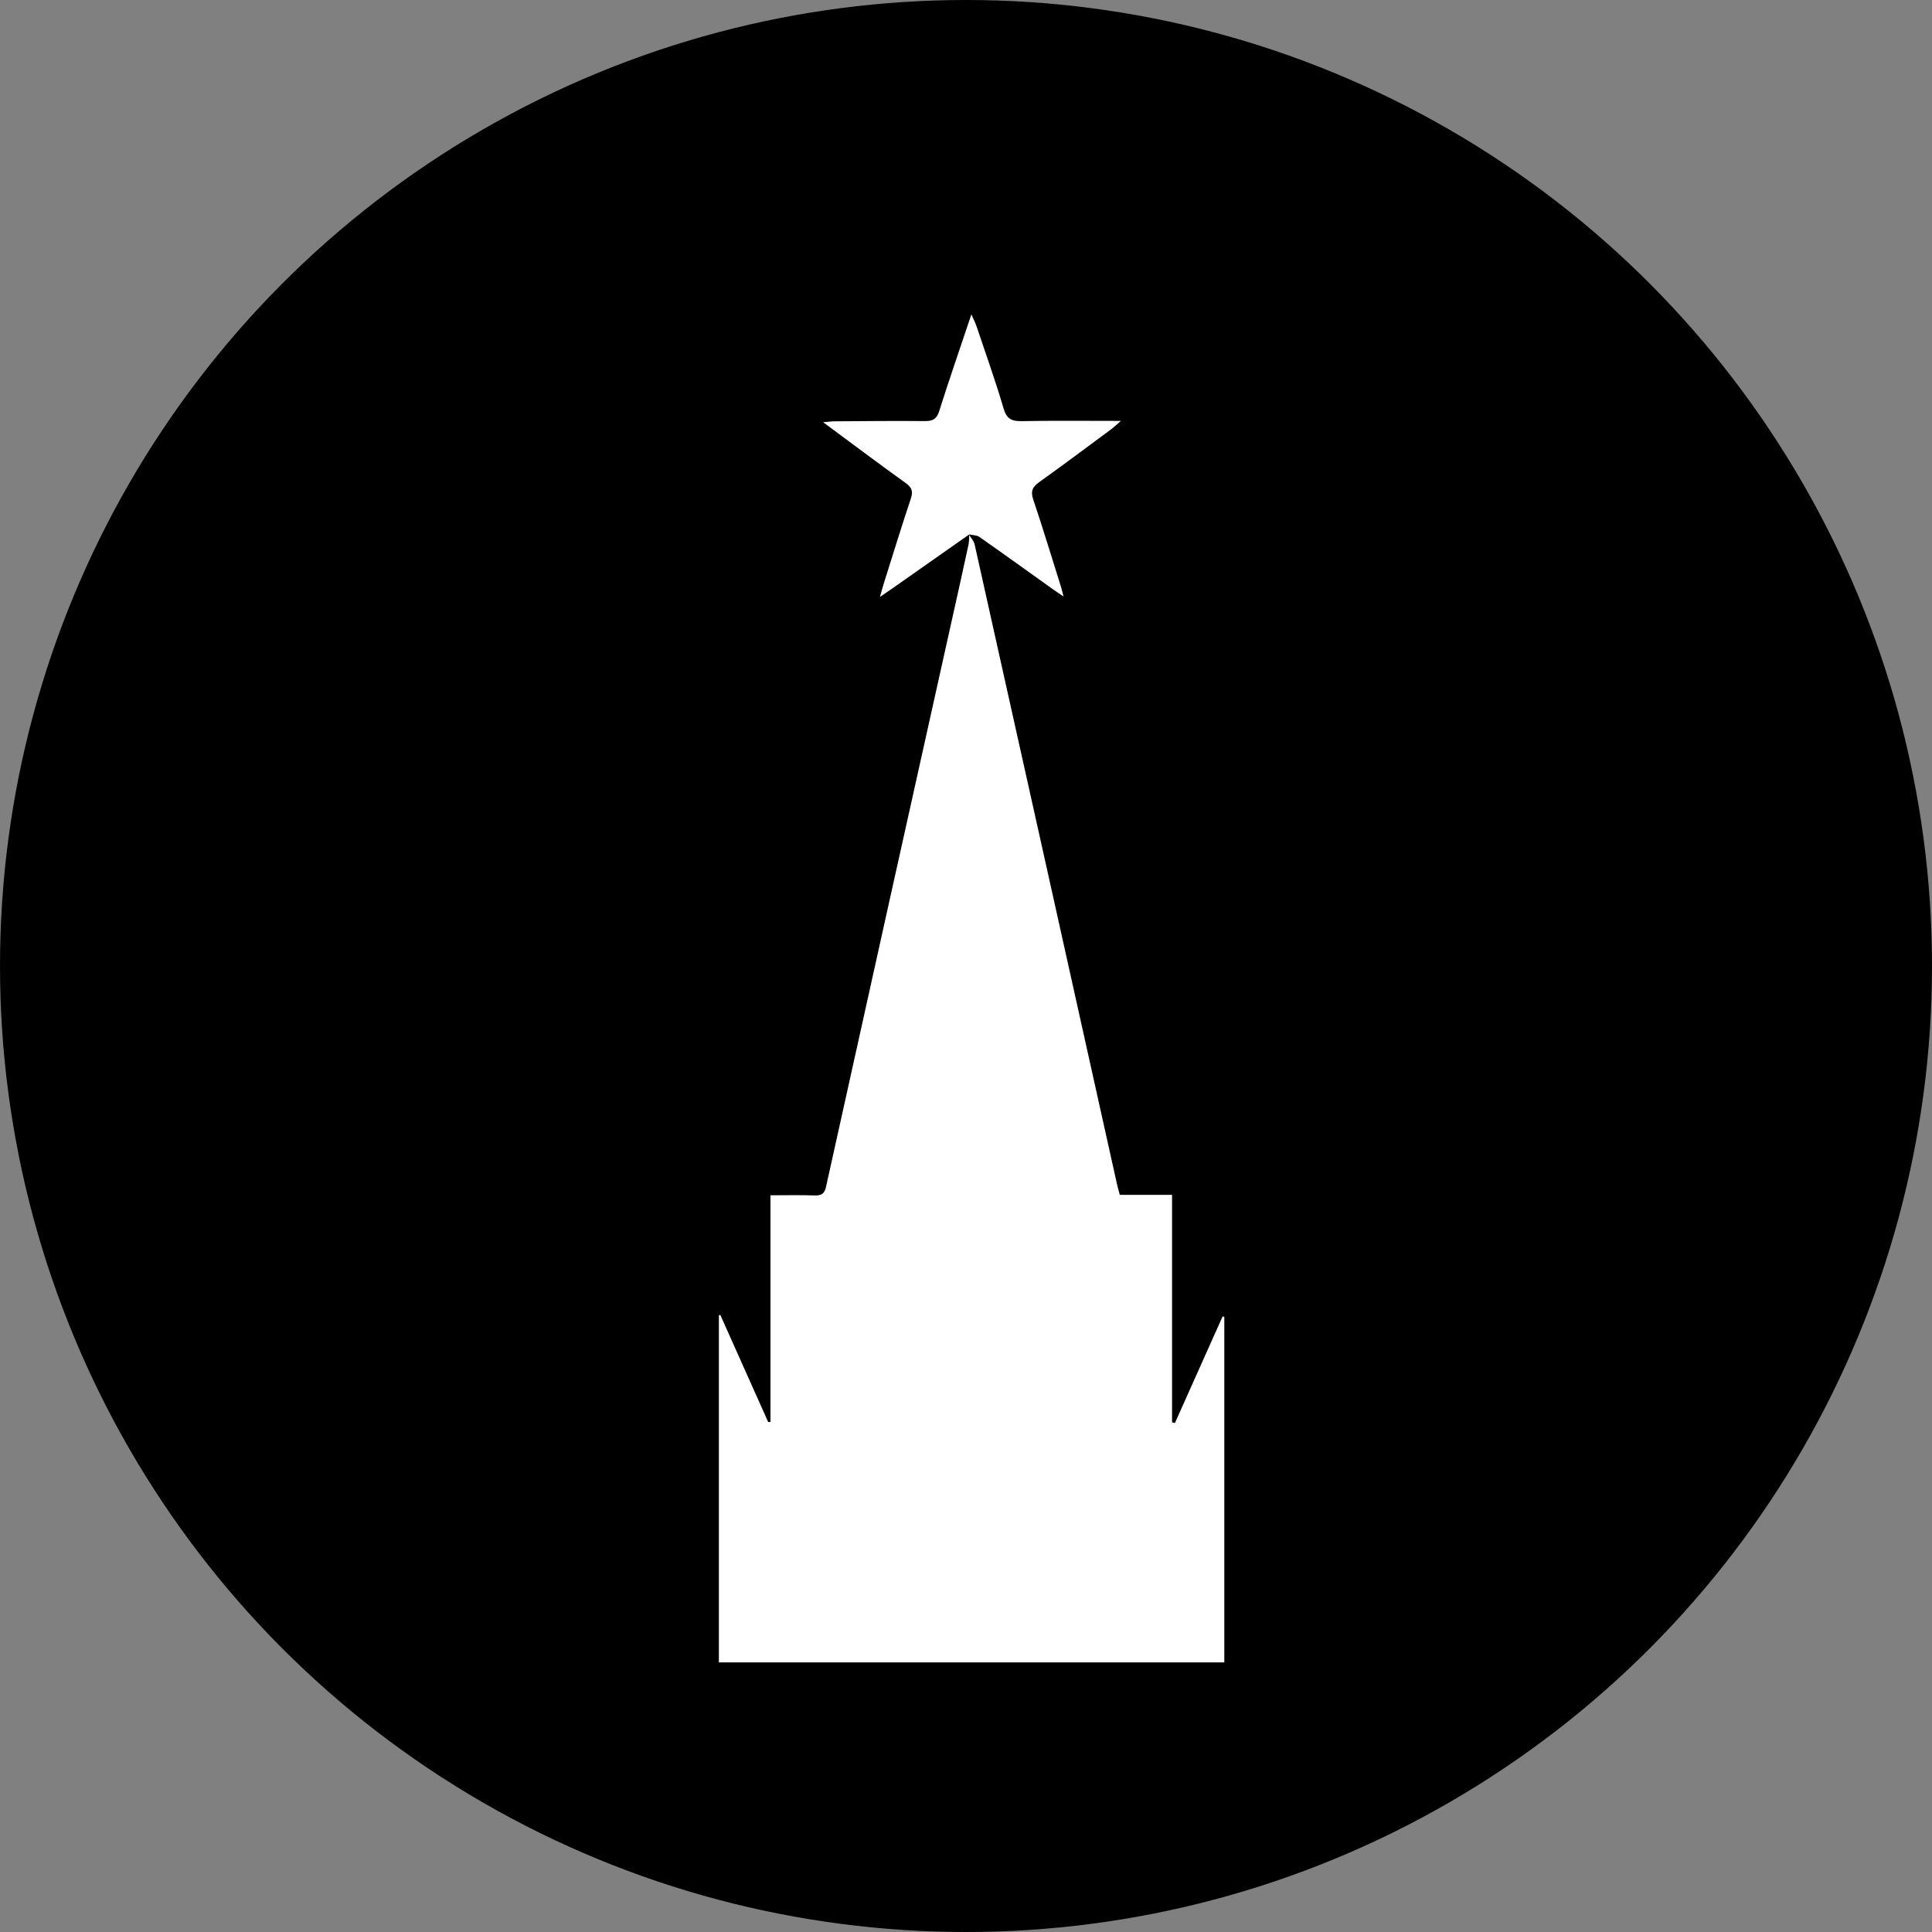
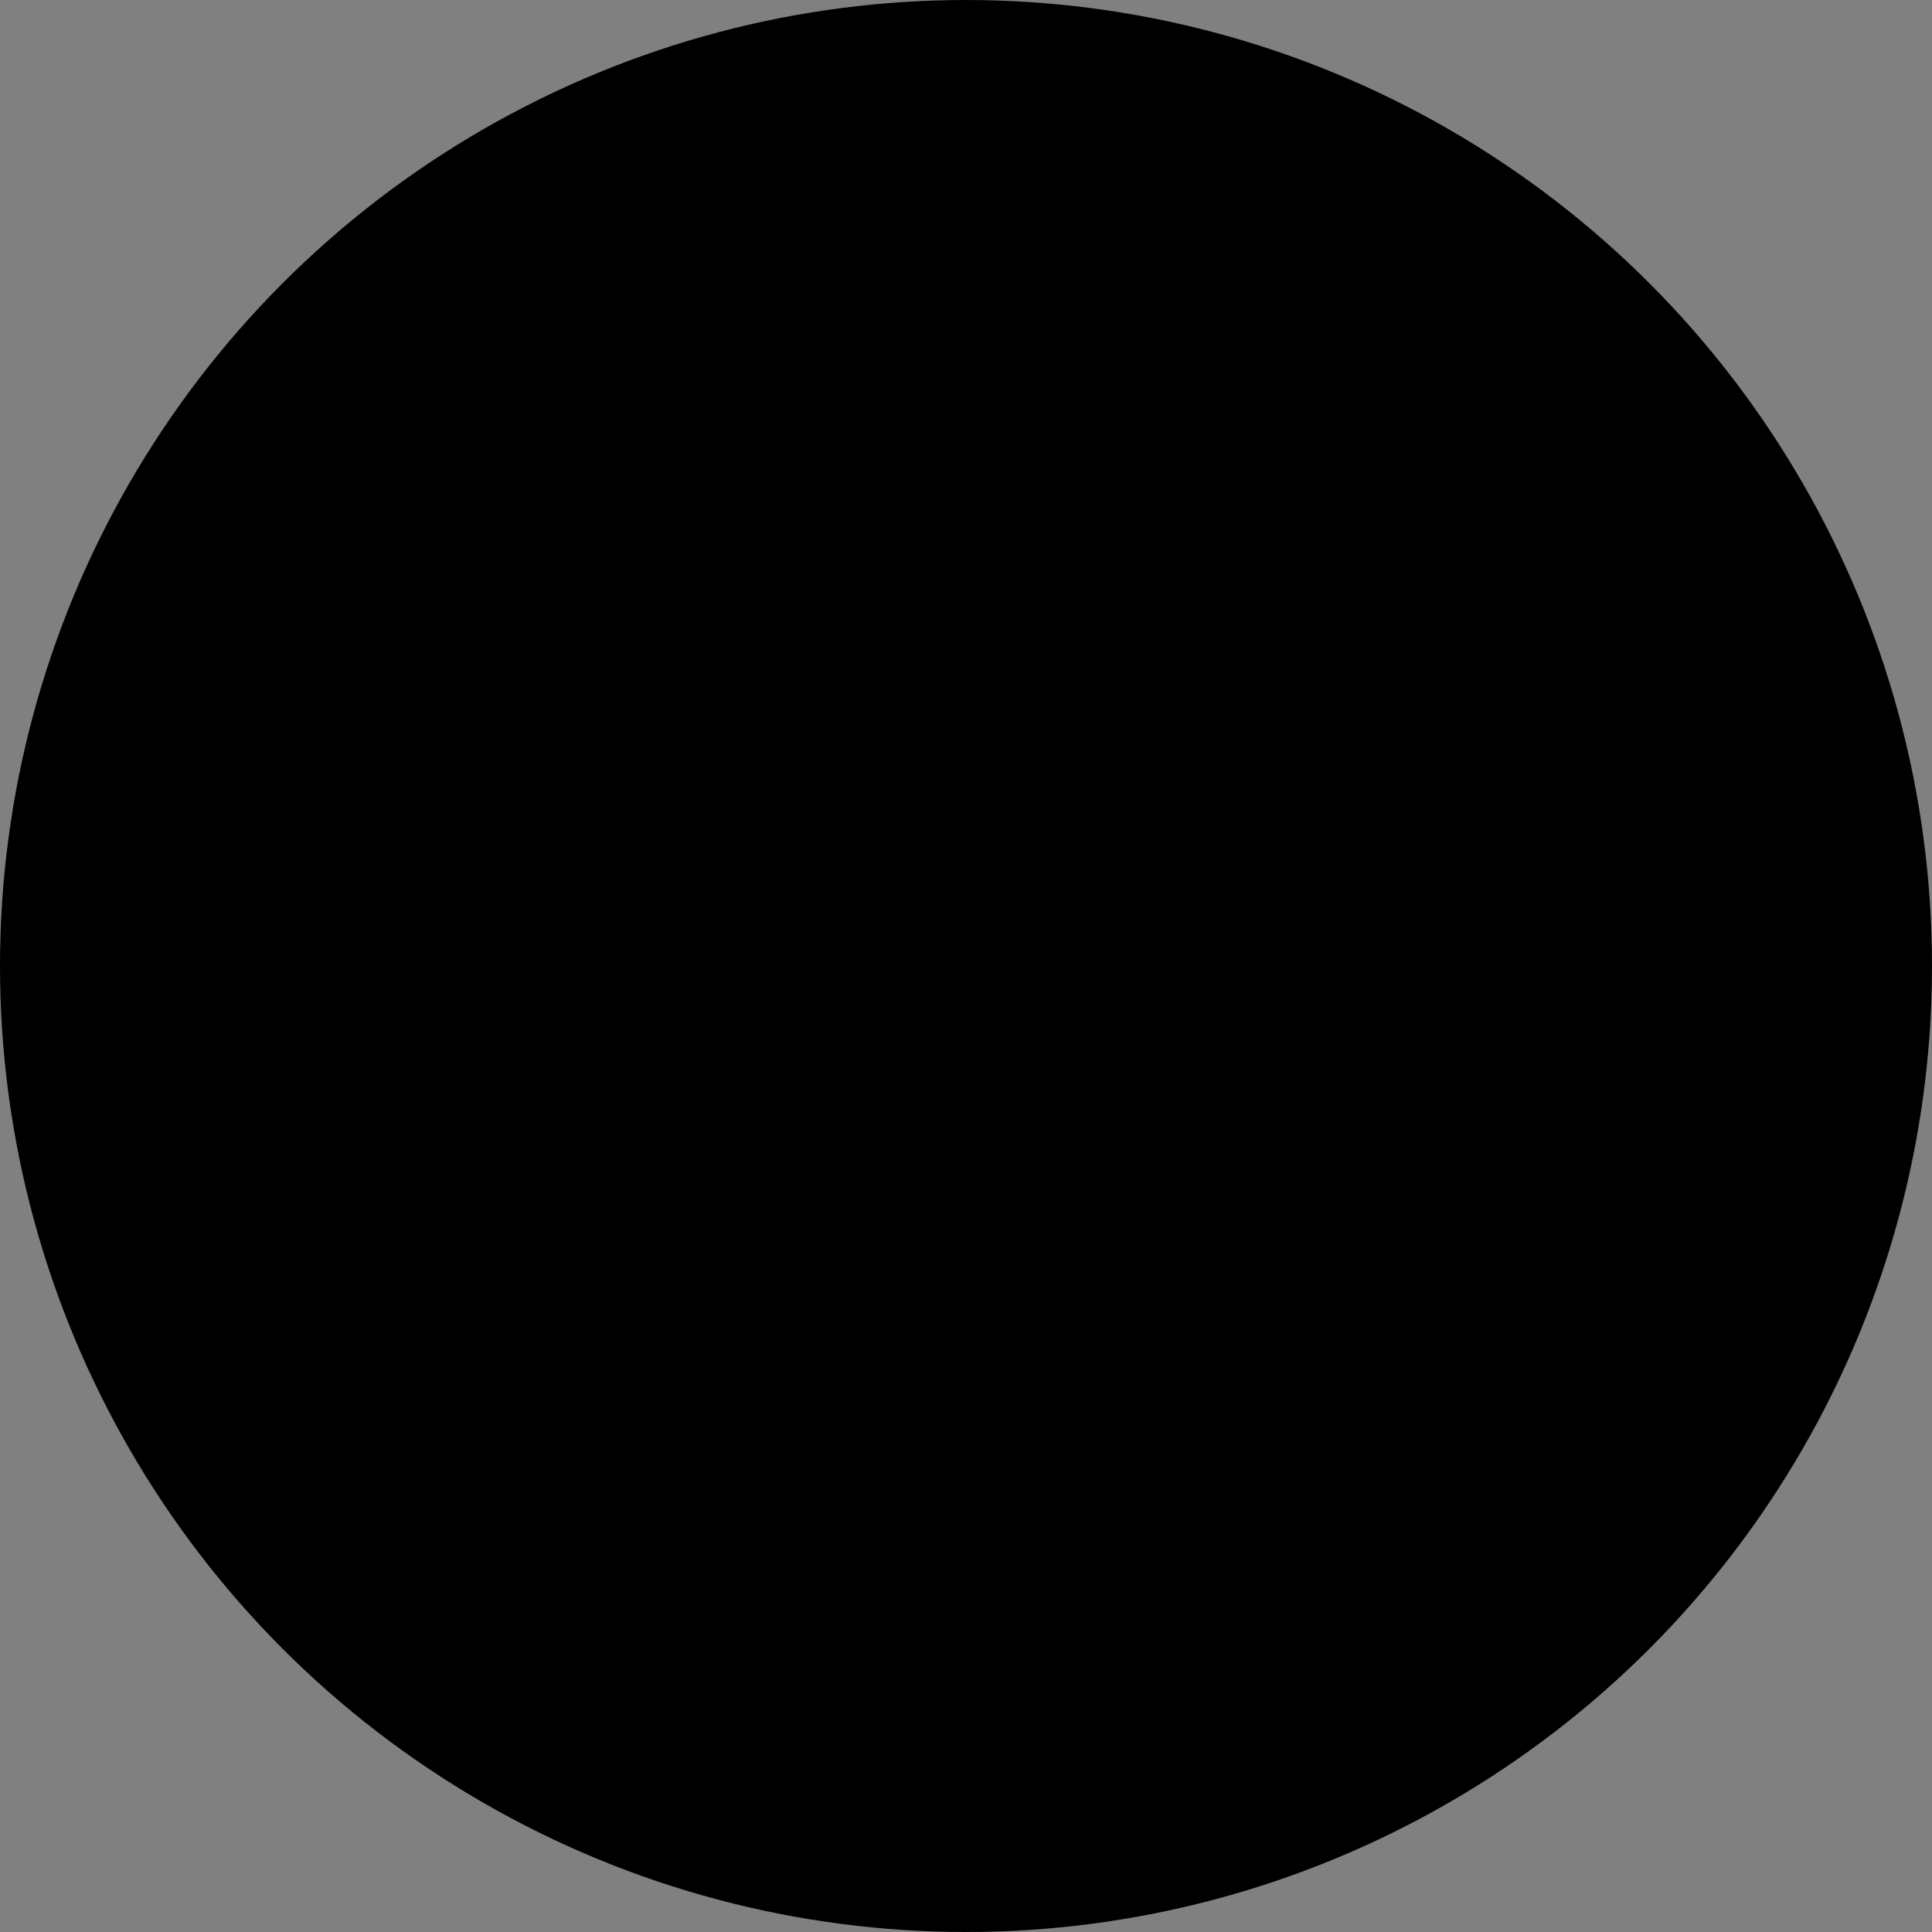
<svg xmlns="http://www.w3.org/2000/svg" width="43" height="43" viewBox="0 0 43 43" fill="none">
  <rect x="0" y="0" width="43" height="43" fill="#808080" stroke="none" />
  <circle cx="21.5" cy="21.5" r="21.5" fill="black" />
  <g clip-path="url(#clip0_469_8841)">
    <path d="M21.566 11.898C21.61 11.972 21.675 12.041 21.693 12.121C22.751 16.864 23.807 21.608 24.86 26.353C24.877 26.426 24.898 26.498 24.923 26.594H26.086V31.656L26.15 31.672C26.504 30.882 26.857 30.092 27.21 29.302L27.249 29.306V36.999H16V29.279L16.03 29.262L17.097 31.649H17.148V26.603C17.504 26.603 17.819 26.595 18.134 26.607C18.285 26.612 18.353 26.564 18.385 26.413C19.317 22.204 20.251 17.997 21.188 13.789C21.313 13.228 21.439 12.668 21.559 12.107C21.569 12.035 21.573 11.963 21.572 11.89L21.566 11.898Z" fill="white" />
-     <path d="M21.576 11.892L19.86 13.097L19.584 13.286C19.621 13.157 19.642 13.076 19.667 12.997C19.867 12.363 20.062 11.726 20.273 11.095C20.328 10.93 20.292 10.848 20.154 10.748C19.553 10.317 18.962 9.872 18.32 9.397C18.447 9.387 18.516 9.377 18.585 9.377C19.252 9.373 19.92 9.365 20.587 9.372C20.762 9.372 20.847 9.328 20.904 9.149C21.127 8.444 21.369 7.745 21.62 6.997C21.67 7.111 21.709 7.185 21.735 7.264C21.939 7.872 22.156 8.476 22.336 9.09C22.405 9.325 22.515 9.377 22.74 9.373C23.448 9.36 24.156 9.368 24.948 9.368C24.835 9.464 24.781 9.518 24.722 9.561C24.192 9.952 23.665 10.348 23.129 10.731C22.979 10.839 22.934 10.931 22.997 11.12C23.215 11.766 23.412 12.42 23.617 13.07C23.631 13.116 23.641 13.163 23.671 13.276C23.556 13.198 23.491 13.156 23.43 13.112C22.887 12.724 22.346 12.334 21.799 11.951C21.739 11.909 21.647 11.912 21.569 11.895L21.576 11.892Z" fill="white" />
  </g>
  <defs>
    <clipPath id="clip0_469_8841">
-       <rect width="11.248" height="30" fill="white" transform="translate(16 7)" />
-     </clipPath>
+       </clipPath>
  </defs>
</svg>